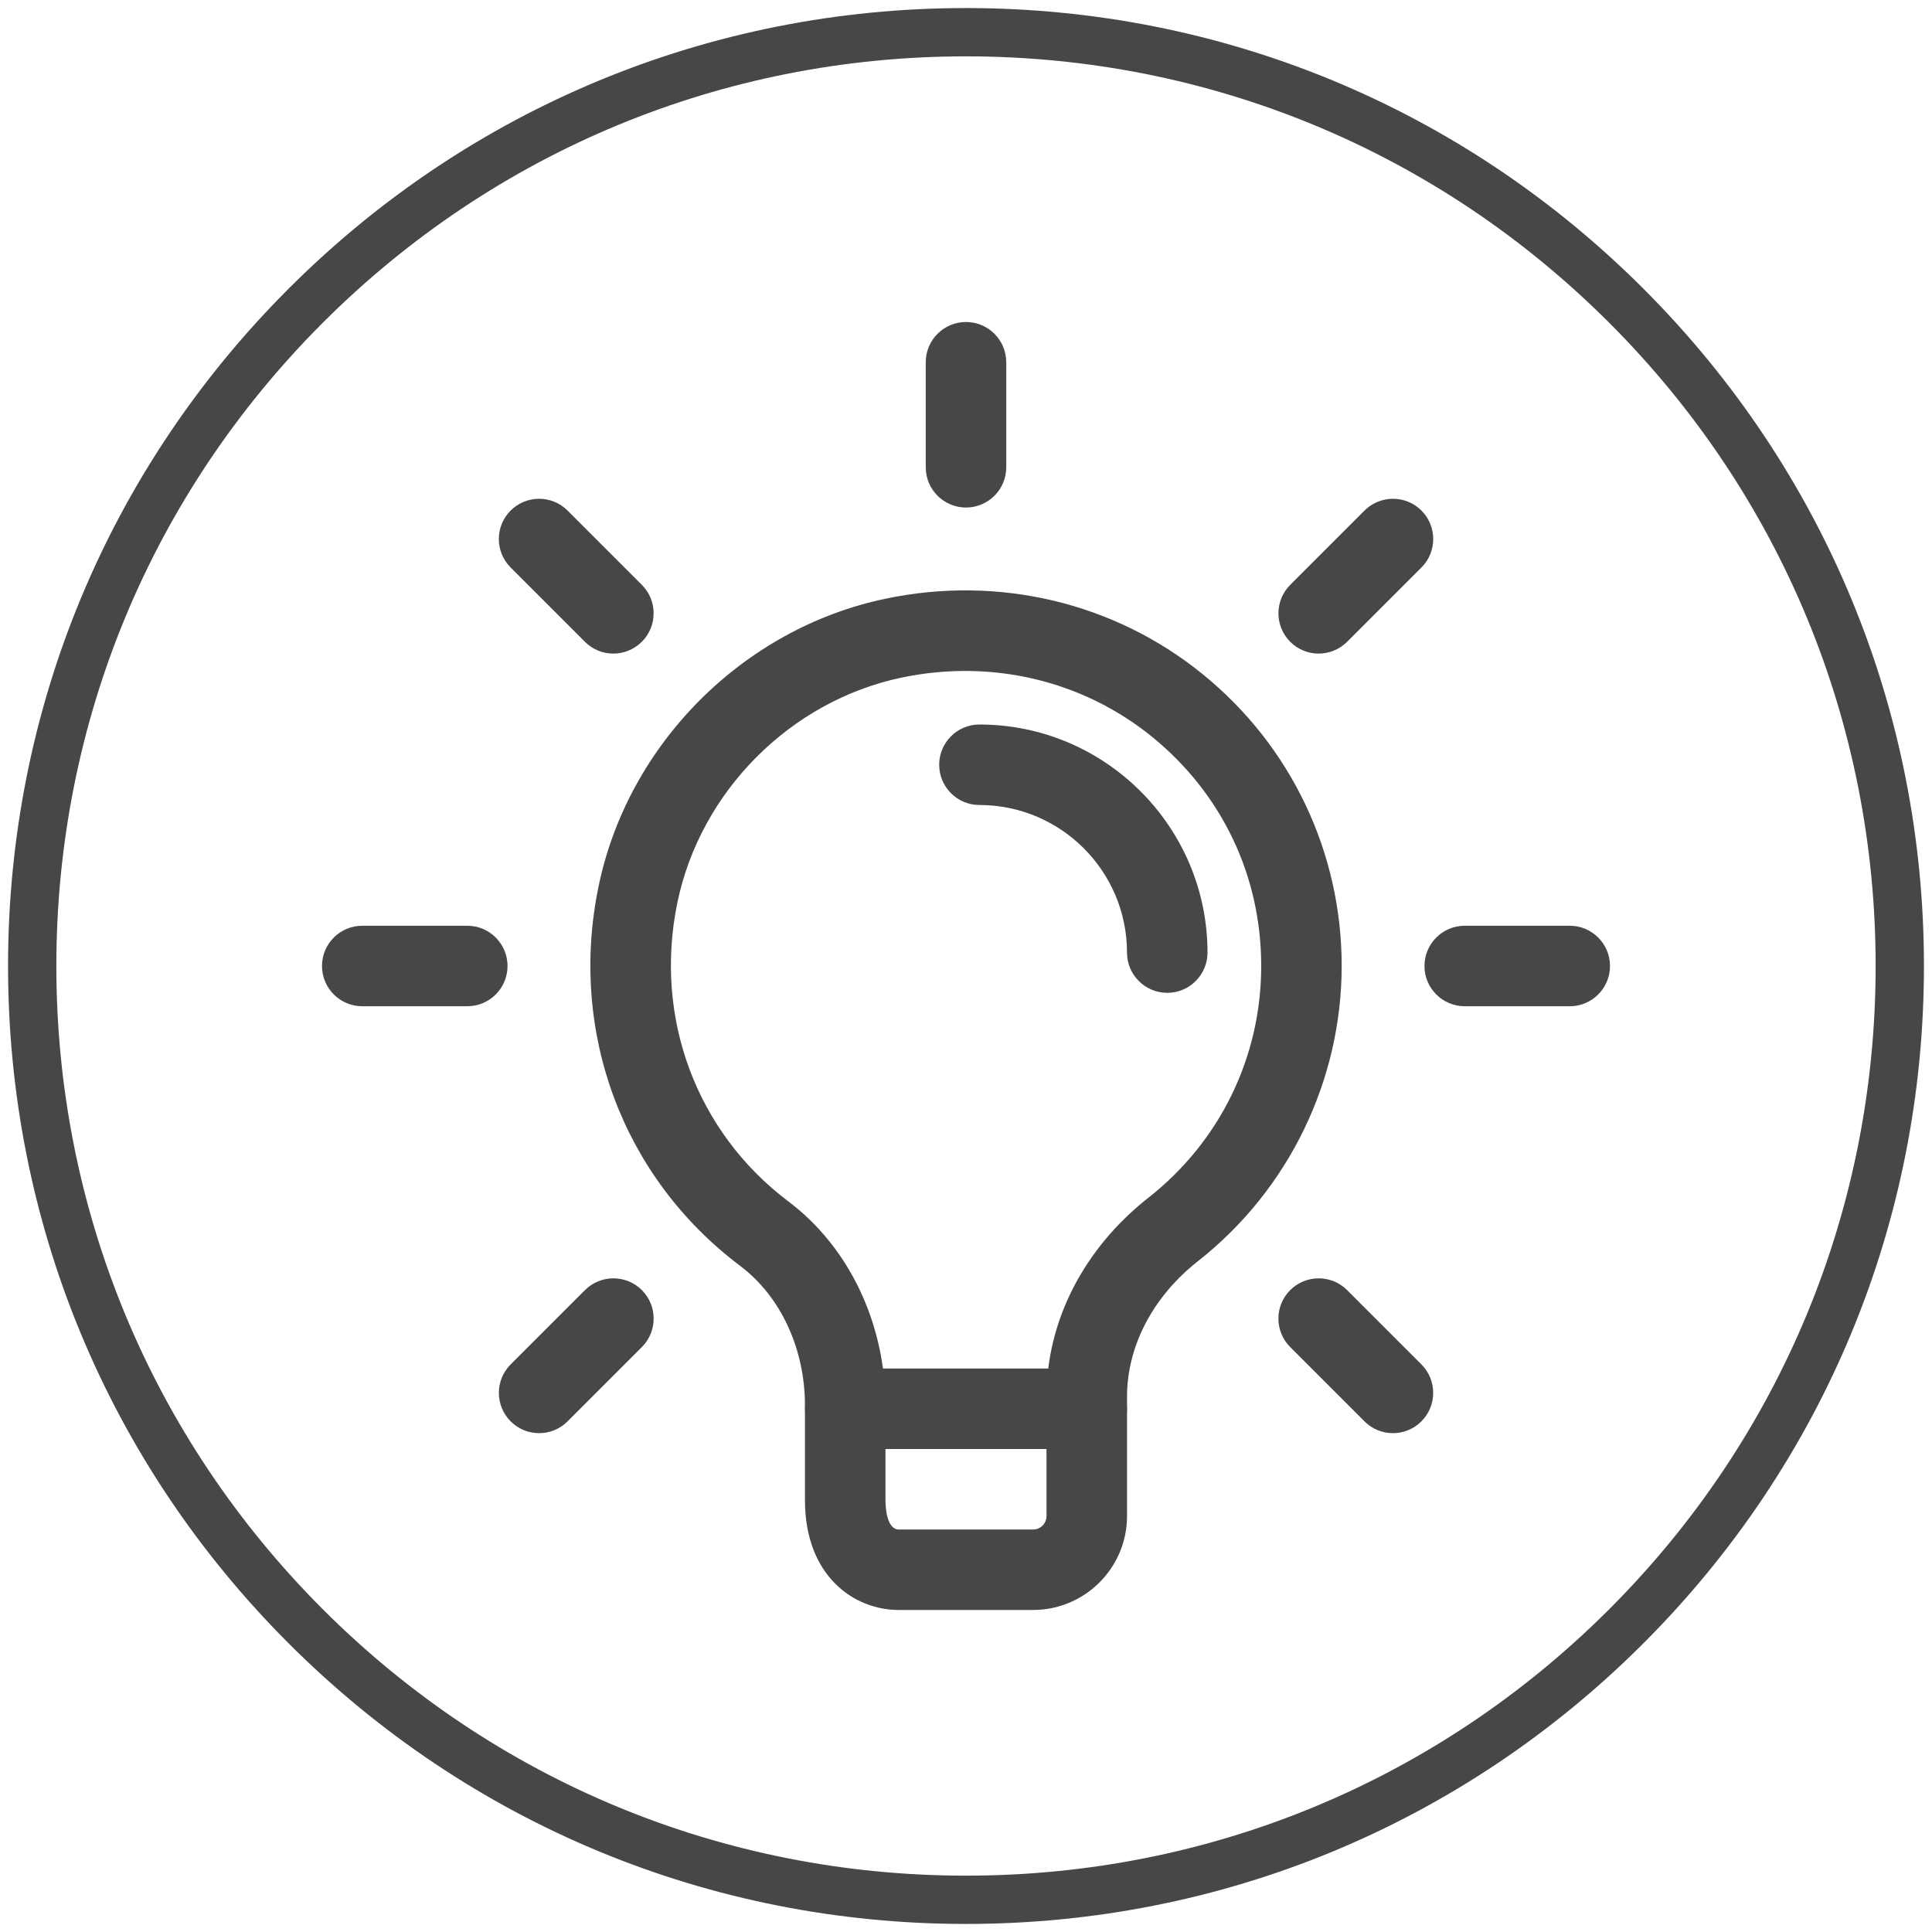
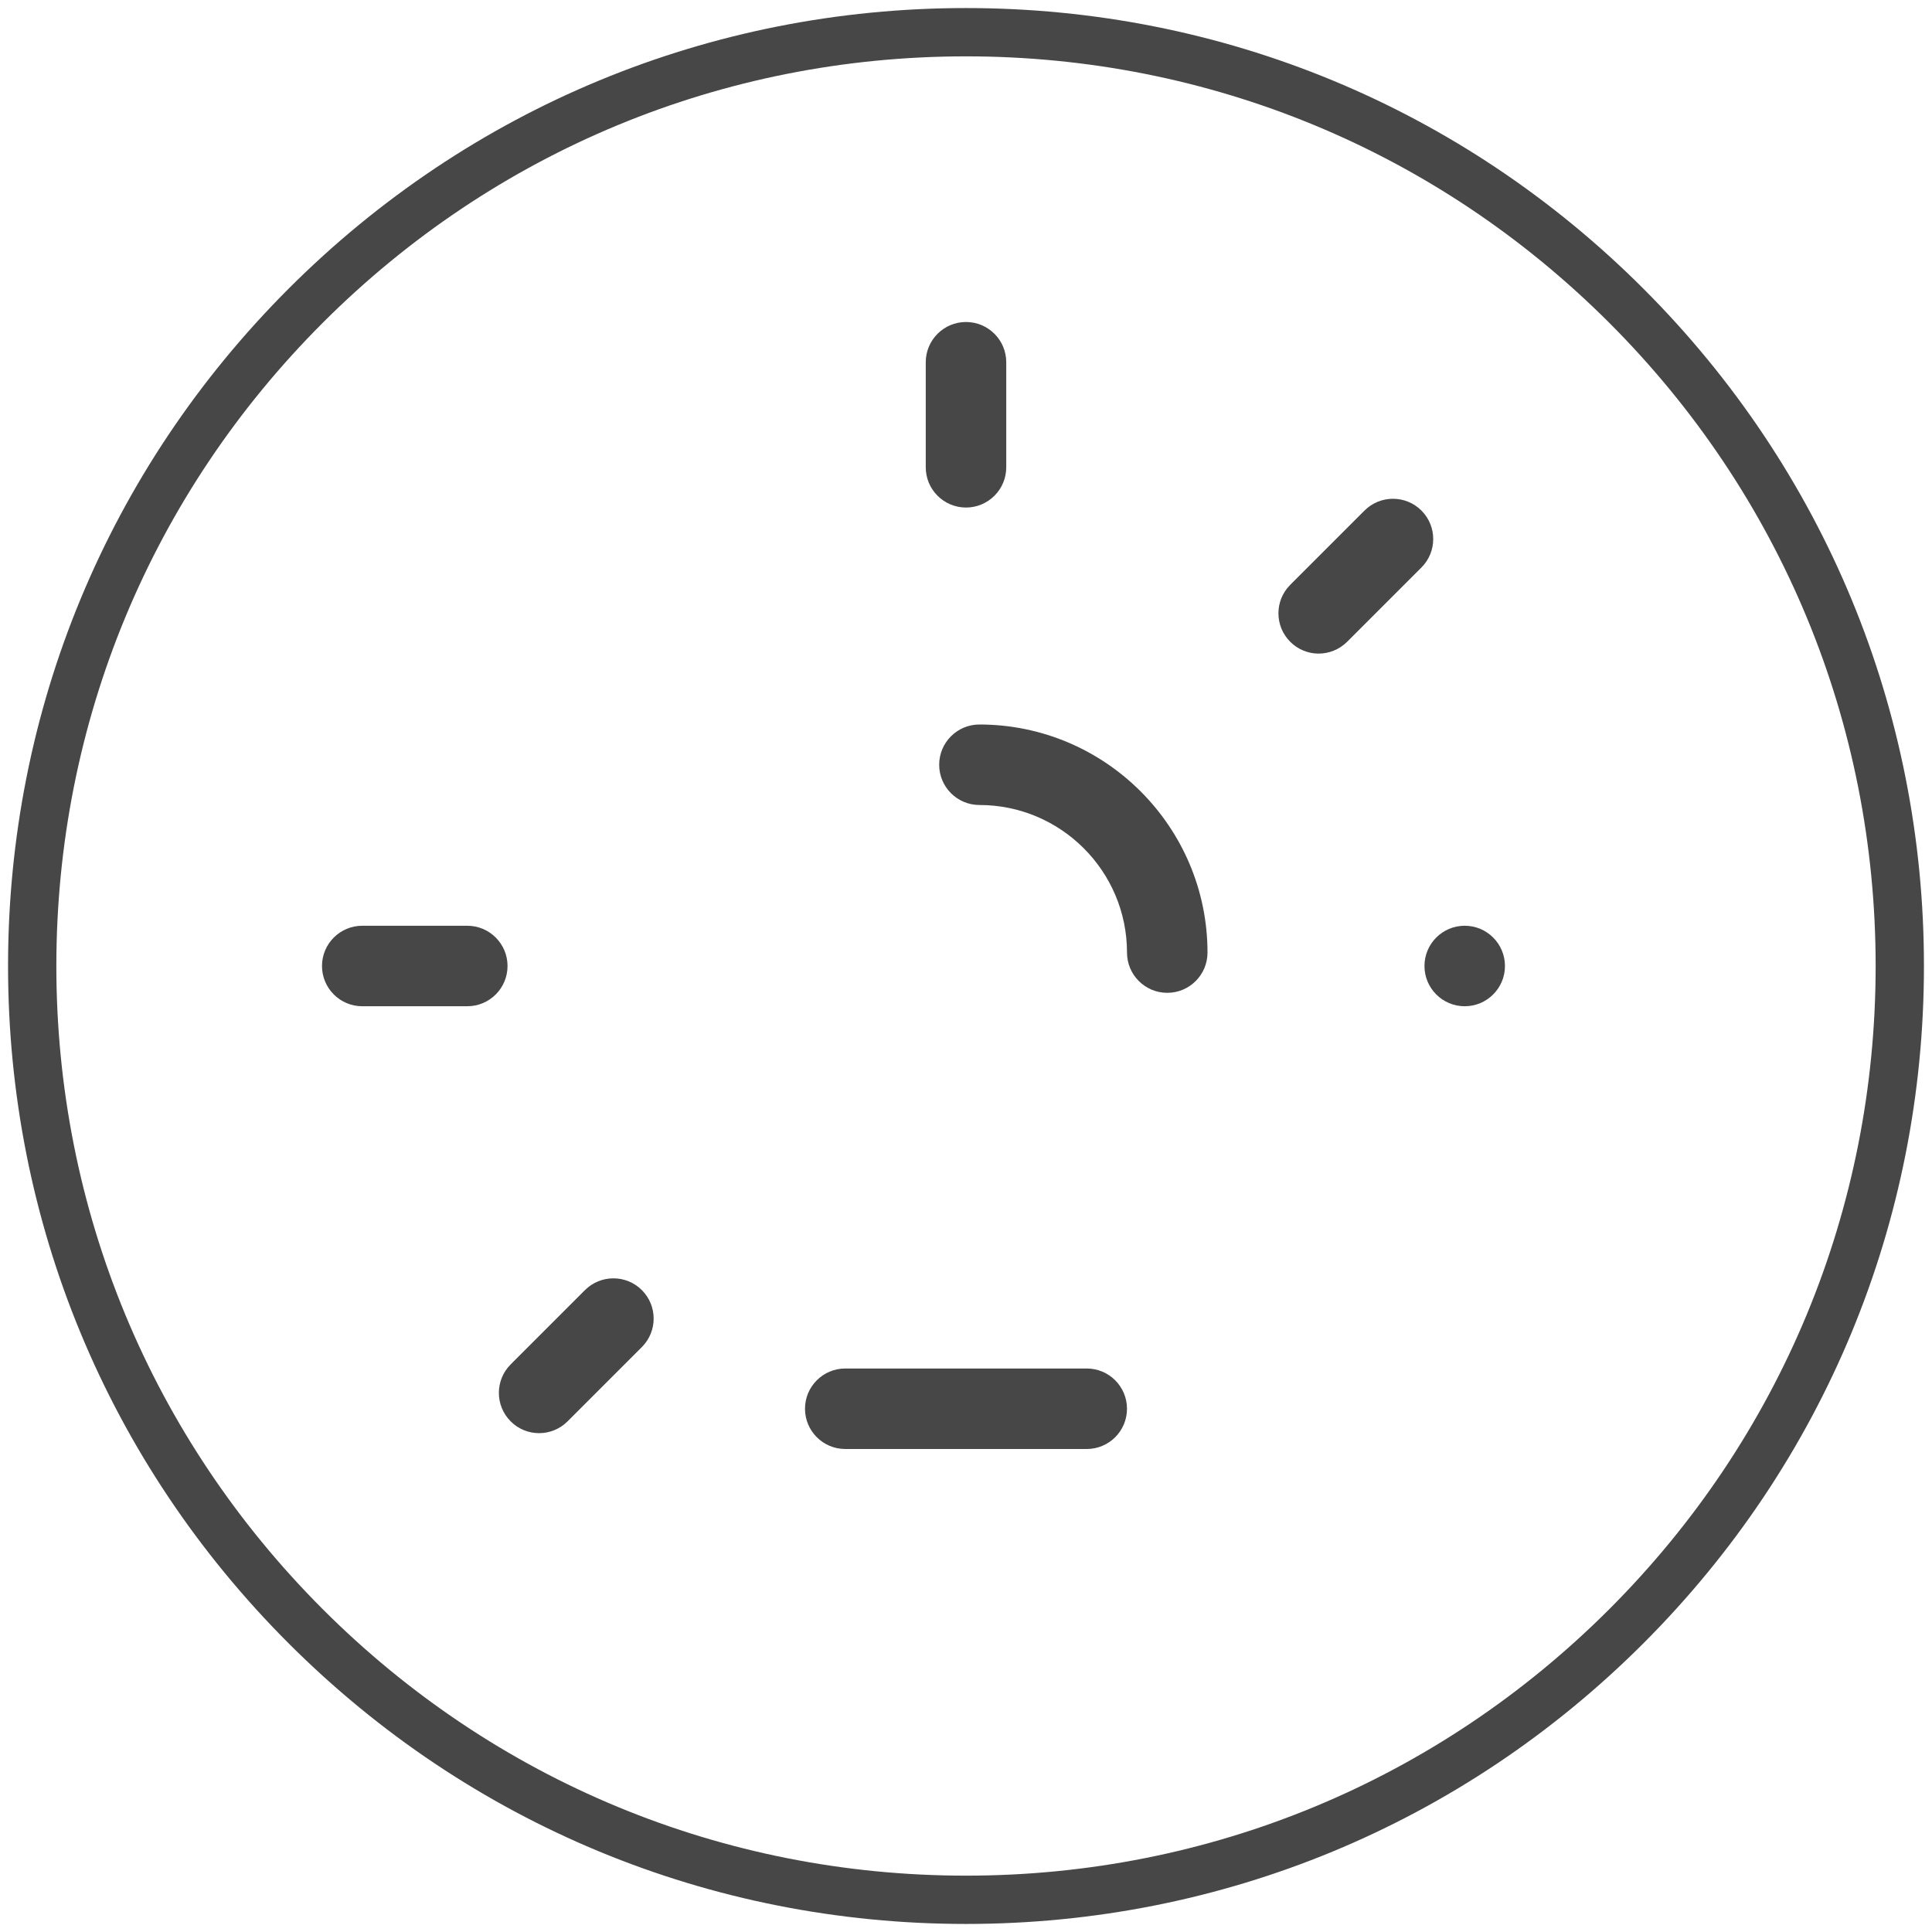
<svg xmlns="http://www.w3.org/2000/svg" id="uuid-316fbb5e-1d7f-48bf-bd5a-de9cbd66e765" viewBox="0 0 600 600">
  <defs>
    <style>.uuid-7ef80819-c753-4a5d-b22c-ad12b848d6a0{fill:#474747;stroke-width:0px;}</style>
  </defs>
  <path class="uuid-7ef80819-c753-4a5d-b22c-ad12b848d6a0" d="M337.5,450h-75c-6.9,0-12.5-5.6-12.5-12.5s5.6-12.5,12.5-12.5h75c6.9,0,12.5,5.6,12.5,12.5s-5.6,12.5-12.5,12.5Z" />
  <path class="uuid-7ef80819-c753-4a5d-b22c-ad12b848d6a0" d="M300,157.62c-6.9,0-12.5-5.6-12.5-12.5v-32.62c0-6.9,5.6-12.5,12.5-12.5s12.5,5.6,12.5,12.5v32.62c0,6.9-5.6,12.5-12.5,12.5Z" />
  <path class="uuid-7ef80819-c753-4a5d-b22c-ad12b848d6a0" d="M409.52,202.98c-3.2,0-6.4-1.22-8.83-3.67-4.88-4.88-4.88-12.8,0-17.68l23.07-23.07c4.88-4.88,12.8-4.88,17.68,0s4.88,12.8,0,17.68l-23.07,23.07c-2.45,2.43-5.65,3.67-8.85,3.67Z" />
-   <path class="uuid-7ef80819-c753-4a5d-b22c-ad12b848d6a0" d="M487.5,312.5h-32.62c-6.9,0-12.5-5.6-12.5-12.5s5.6-12.5,12.5-12.5h32.62c6.9,0,12.5,5.6,12.5,12.5s-5.6,12.5-12.5,12.5Z" />
-   <path class="uuid-7ef80819-c753-4a5d-b22c-ad12b848d6a0" d="M432.58,445.08c-3.2,0-6.4-1.22-8.83-3.67l-23.07-23.07c-4.88-4.88-4.88-12.8,0-17.68s12.8-4.88,17.68,0l23.07,23.07c4.88,4.88,4.88,12.8,0,17.68-2.45,2.45-5.65,3.67-8.85,3.67Z" />
+   <path class="uuid-7ef80819-c753-4a5d-b22c-ad12b848d6a0" d="M487.5,312.5h-32.62c-6.9,0-12.5-5.6-12.5-12.5s5.6-12.5,12.5-12.5c6.9,0,12.5,5.6,12.5,12.5s-5.6,12.5-12.5,12.5Z" />
  <path class="uuid-7ef80819-c753-4a5d-b22c-ad12b848d6a0" d="M167.42,445.08c-3.2,0-6.4-1.22-8.83-3.67-4.88-4.88-4.88-12.8,0-17.68l23.07-23.07c4.88-4.88,12.8-4.88,17.68,0s4.88,12.8,0,17.68l-23.07,23.07c-2.45,2.45-5.65,3.67-8.85,3.67Z" />
  <path class="uuid-7ef80819-c753-4a5d-b22c-ad12b848d6a0" d="M145.12,312.5h-32.62c-6.9,0-12.5-5.6-12.5-12.5s5.6-12.5,12.5-12.5h32.62c6.9,0,12.5,5.6,12.5,12.5s-5.6,12.5-12.5,12.5Z" />
-   <path class="uuid-7ef80819-c753-4a5d-b22c-ad12b848d6a0" d="M190.48,202.98c-3.2,0-6.4-1.22-8.83-3.67l-23.07-23.07c-4.88-4.88-4.88-12.8,0-17.68s12.8-4.88,17.68,0l23.07,23.07c4.88,4.88,4.88,12.8,0,17.68-2.47,2.43-5.65,3.67-8.85,3.67Z" />
  <path class="uuid-7ef80819-c753-4a5d-b22c-ad12b848d6a0" d="M362.5,308.33c-6.9,0-12.5-5.6-12.5-12.5,0-25.28-20.55-45.83-45.83-45.83-6.9,0-12.5-5.6-12.5-12.5s5.6-12.5,12.5-12.5c39.05,0,70.83,31.78,70.83,70.83,0,6.9-5.6,12.5-12.5,12.5Z" />
-   <path class="uuid-7ef80819-c753-4a5d-b22c-ad12b848d6a0" d="M320.83,500h-41.67c-14.05,0-29.17-10.67-29.17-34.07v-29.4c0-17.68-7.53-33.92-20.15-43.42-36.42-27.42-53.27-72.52-43.98-117.7,9.08-44.27,44.9-80.22,89.12-89.47,35.15-7.38,71.13,1.17,98.57,23.47,27.4,22.27,43.12,55.28,43.12,90.58s-16.25,69.35-44.58,91.63c-14.03,11.03-22.08,26.4-22.08,42.15v37.05c0,16.08-13.08,29.17-29.17,29.17h0ZM299.77,208.37c-6.53,0-13.12.68-19.7,2.05-34.6,7.23-62.62,35.37-69.73,70.02-7.32,35.62,5.92,71.15,34.53,92.7,18.85,14.2,30.12,37.9,30.12,63.4v29.4c0,1.52.2,9.07,4.17,9.07h41.67c2.3,0,4.17-1.87,4.17-4.17v-37.05c0-23.48,11.53-46,31.63-61.82,22.28-17.5,35.05-43.73,35.05-71.97s-12.37-53.68-33.9-71.18c-16.47-13.37-36.88-20.45-58-20.45h0Z" />
  <path class="uuid-7ef80819-c753-4a5d-b22c-ad12b848d6a0" d="M300,597.5c-79.47,0-154.17-30.95-210.36-87.14S2.5,379.46,2.5,300s30.95-154.17,87.14-210.36S220.53,2.5,300,2.5s154.17,30.95,210.36,87.14,87.14,130.9,87.14,210.36-30.95,154.17-87.14,210.36-130.9,87.14-210.36,87.14ZM300,17.5c-75.46,0-146.4,29.39-199.76,82.74-53.36,53.36-82.74,124.3-82.74,199.76s29.39,146.4,82.74,199.76c53.36,53.36,124.3,82.74,199.76,82.74s146.4-29.38,199.76-82.74,82.74-124.3,82.74-199.76-29.38-146.4-82.74-199.76c-53.36-53.36-124.3-82.74-199.76-82.74Z" />
</svg>